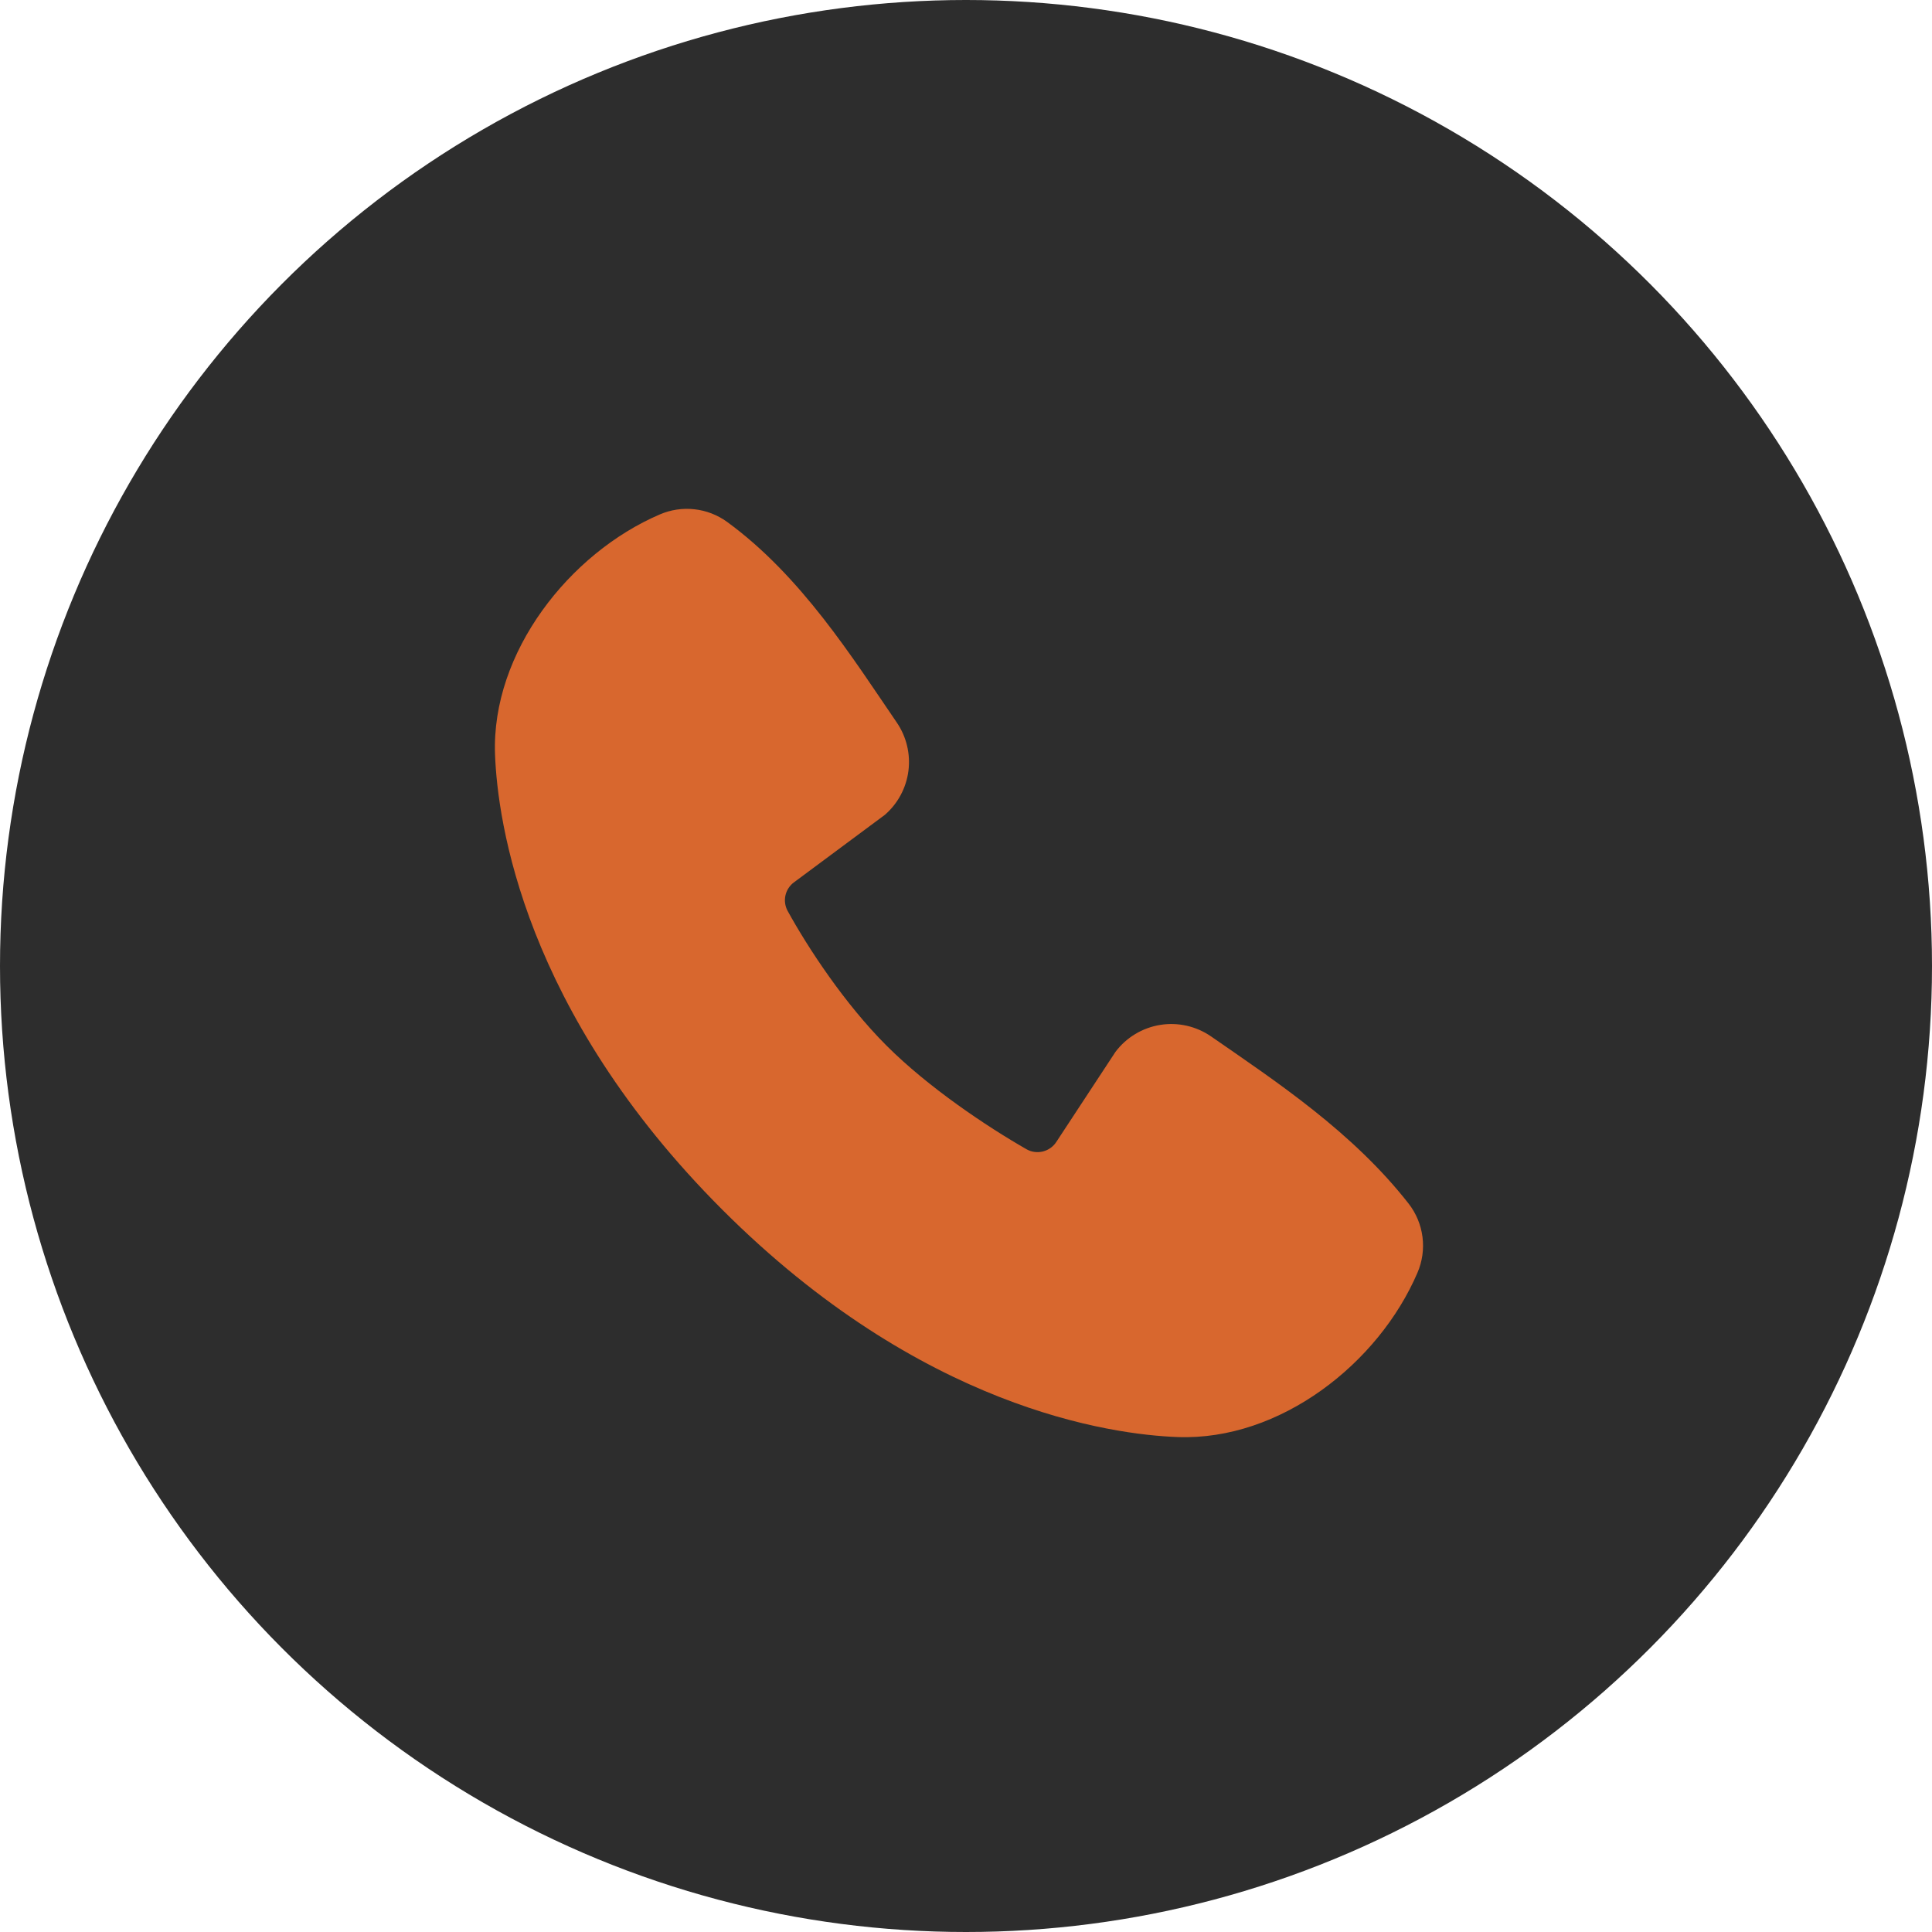
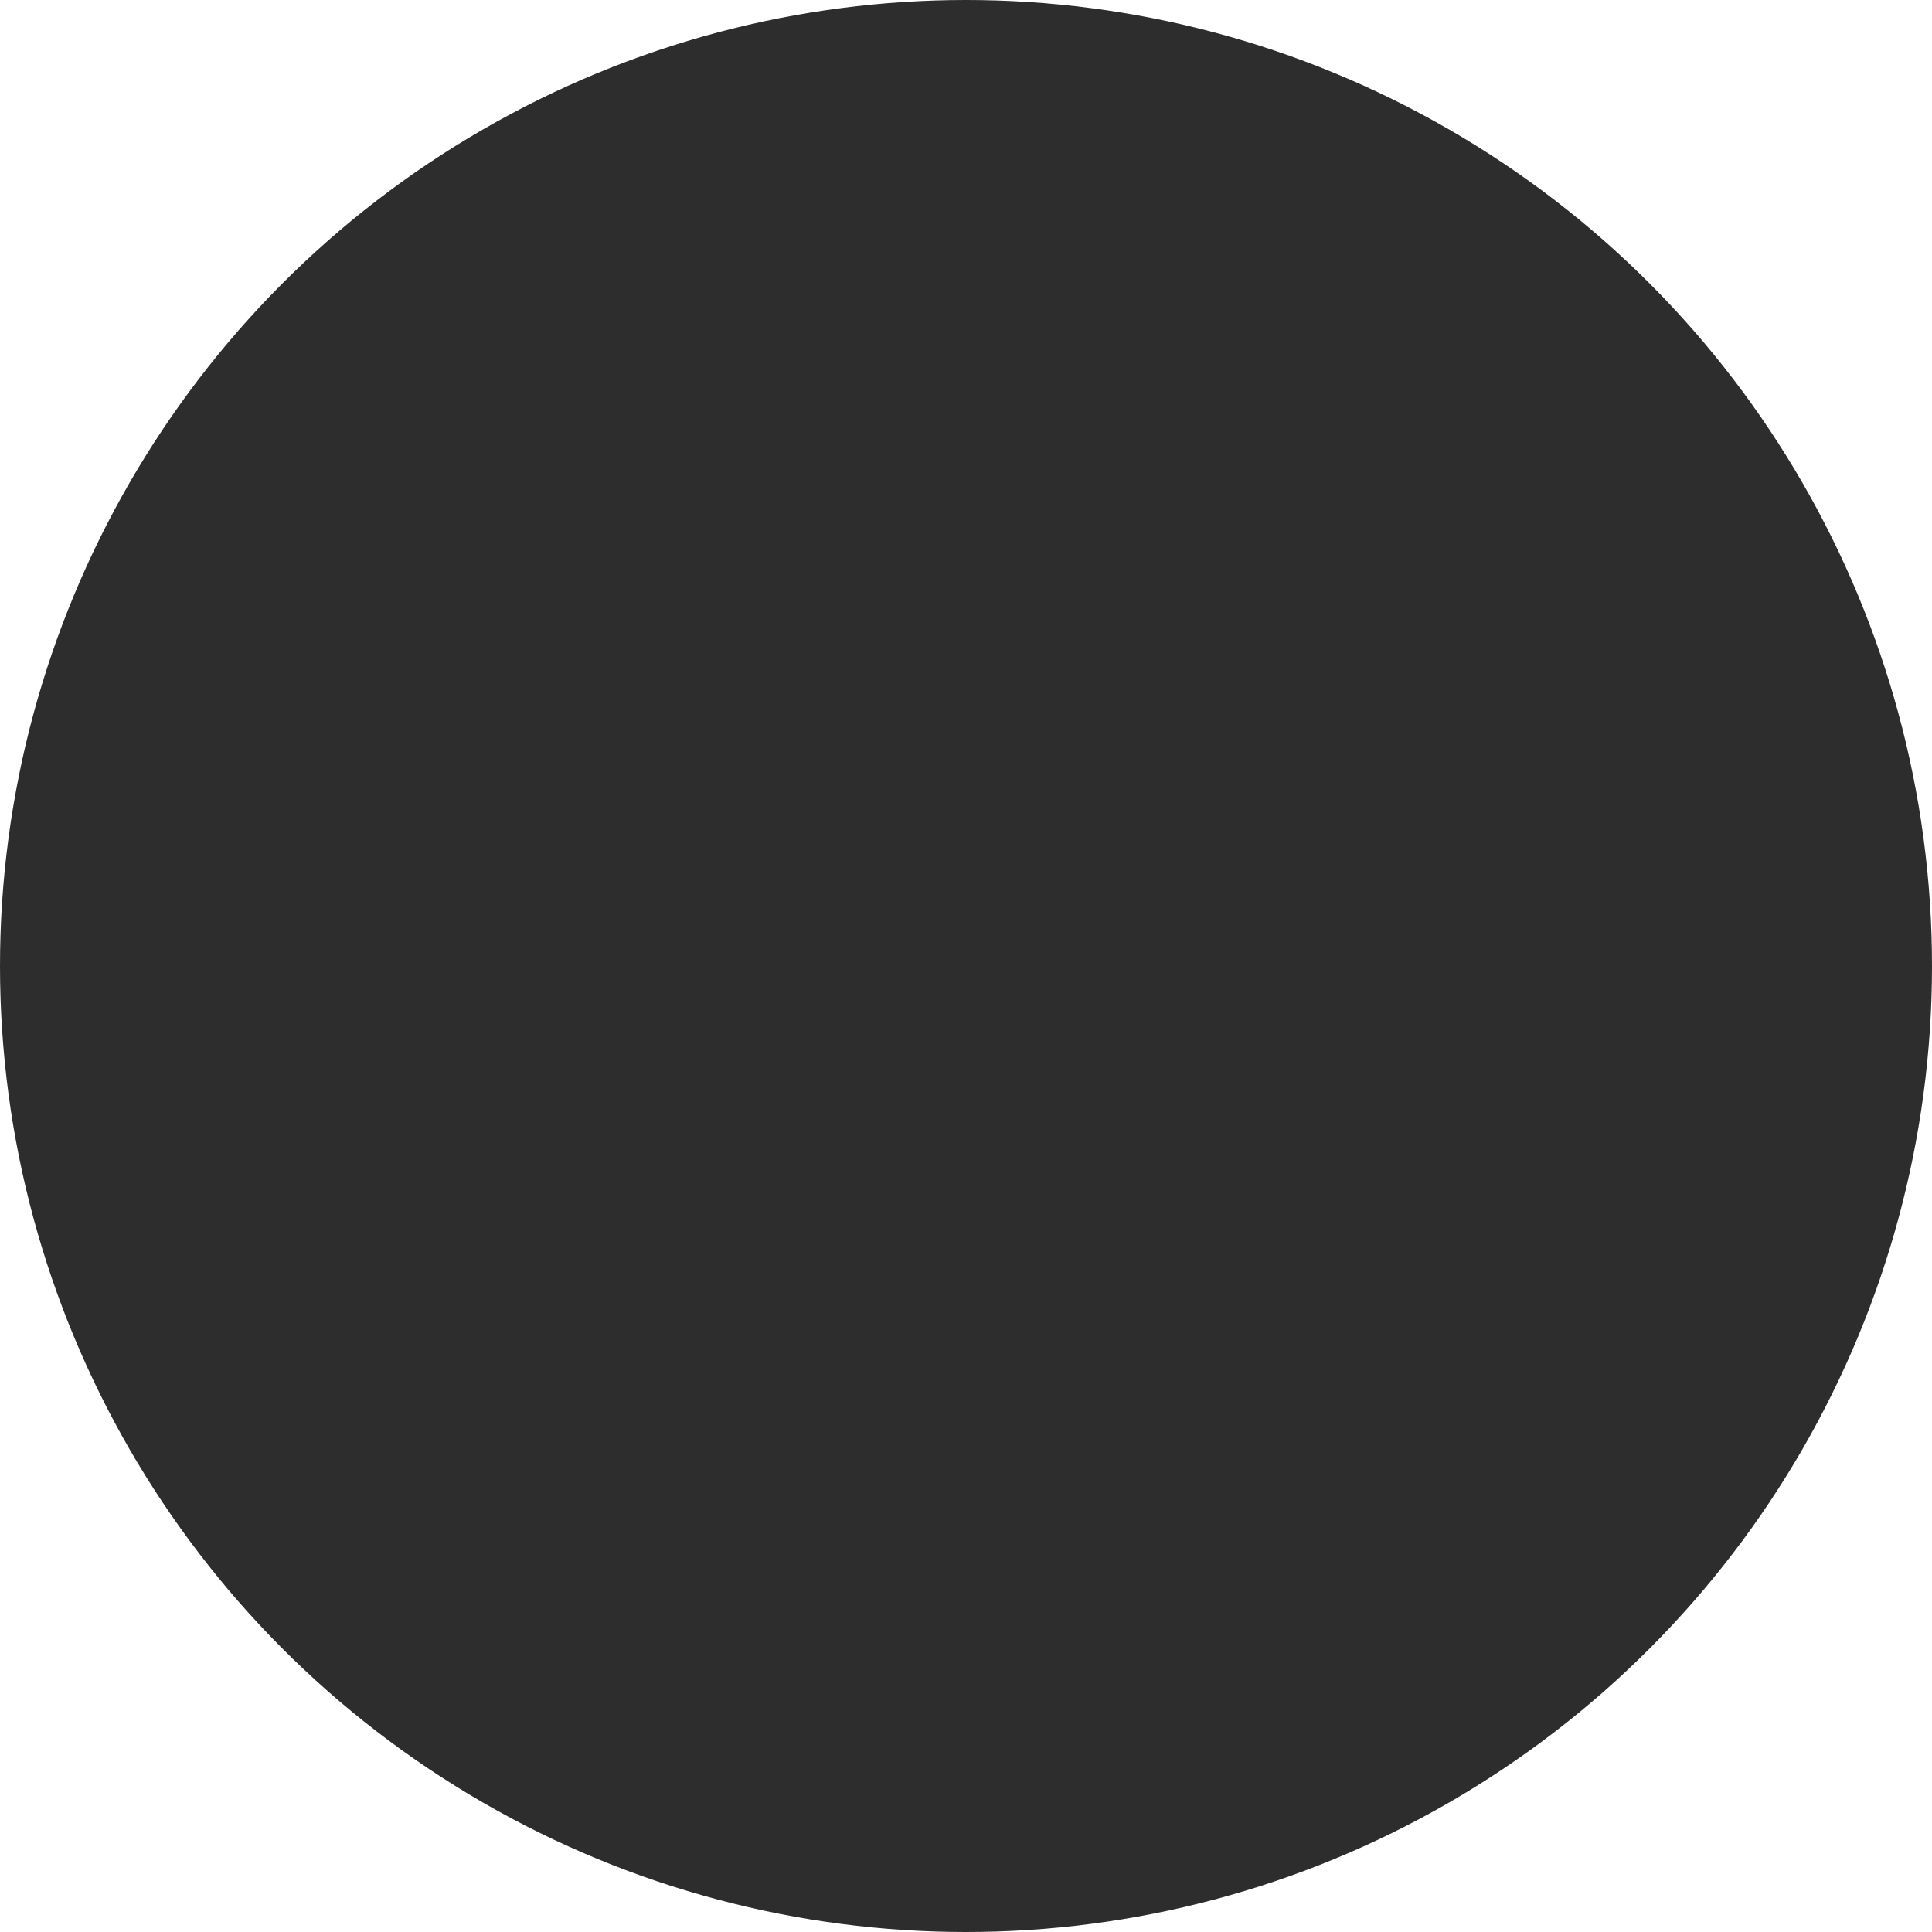
<svg xmlns="http://www.w3.org/2000/svg" width="71" height="71" viewBox="0 0 71 71" fill="none">
  <circle cx="35.5" cy="35.5" r="35.5" fill="#2D2D2D" />
-   <path fill-rule="evenodd" clip-rule="evenodd" d="M43.279 52.811C40.819 52.72 33.847 51.757 26.546 44.457C19.246 37.156 18.284 30.186 18.192 27.724C18.055 23.972 20.929 20.328 24.248 18.905C24.648 18.733 25.086 18.667 25.518 18.715C25.951 18.762 26.364 18.922 26.717 19.177C29.45 21.169 31.336 24.183 32.956 26.552C33.312 27.073 33.464 27.706 33.384 28.332C33.303 28.957 32.995 29.532 32.518 29.945L29.185 32.42C29.024 32.536 28.911 32.707 28.866 32.901C28.822 33.094 28.849 33.297 28.943 33.472C29.698 34.844 31.041 36.887 32.578 38.425C34.116 39.962 36.256 41.394 37.724 42.234C37.908 42.338 38.124 42.367 38.329 42.315C38.533 42.264 38.711 42.136 38.824 41.958L40.993 38.656C41.392 38.126 41.981 37.771 42.635 37.665C43.29 37.559 43.96 37.711 44.506 38.088C46.909 39.752 49.714 41.606 51.768 44.235C52.044 44.59 52.219 45.013 52.276 45.459C52.333 45.906 52.269 46.359 52.091 46.772C50.661 50.108 47.042 52.949 43.279 52.811Z" fill="#D8672E" />
</svg>